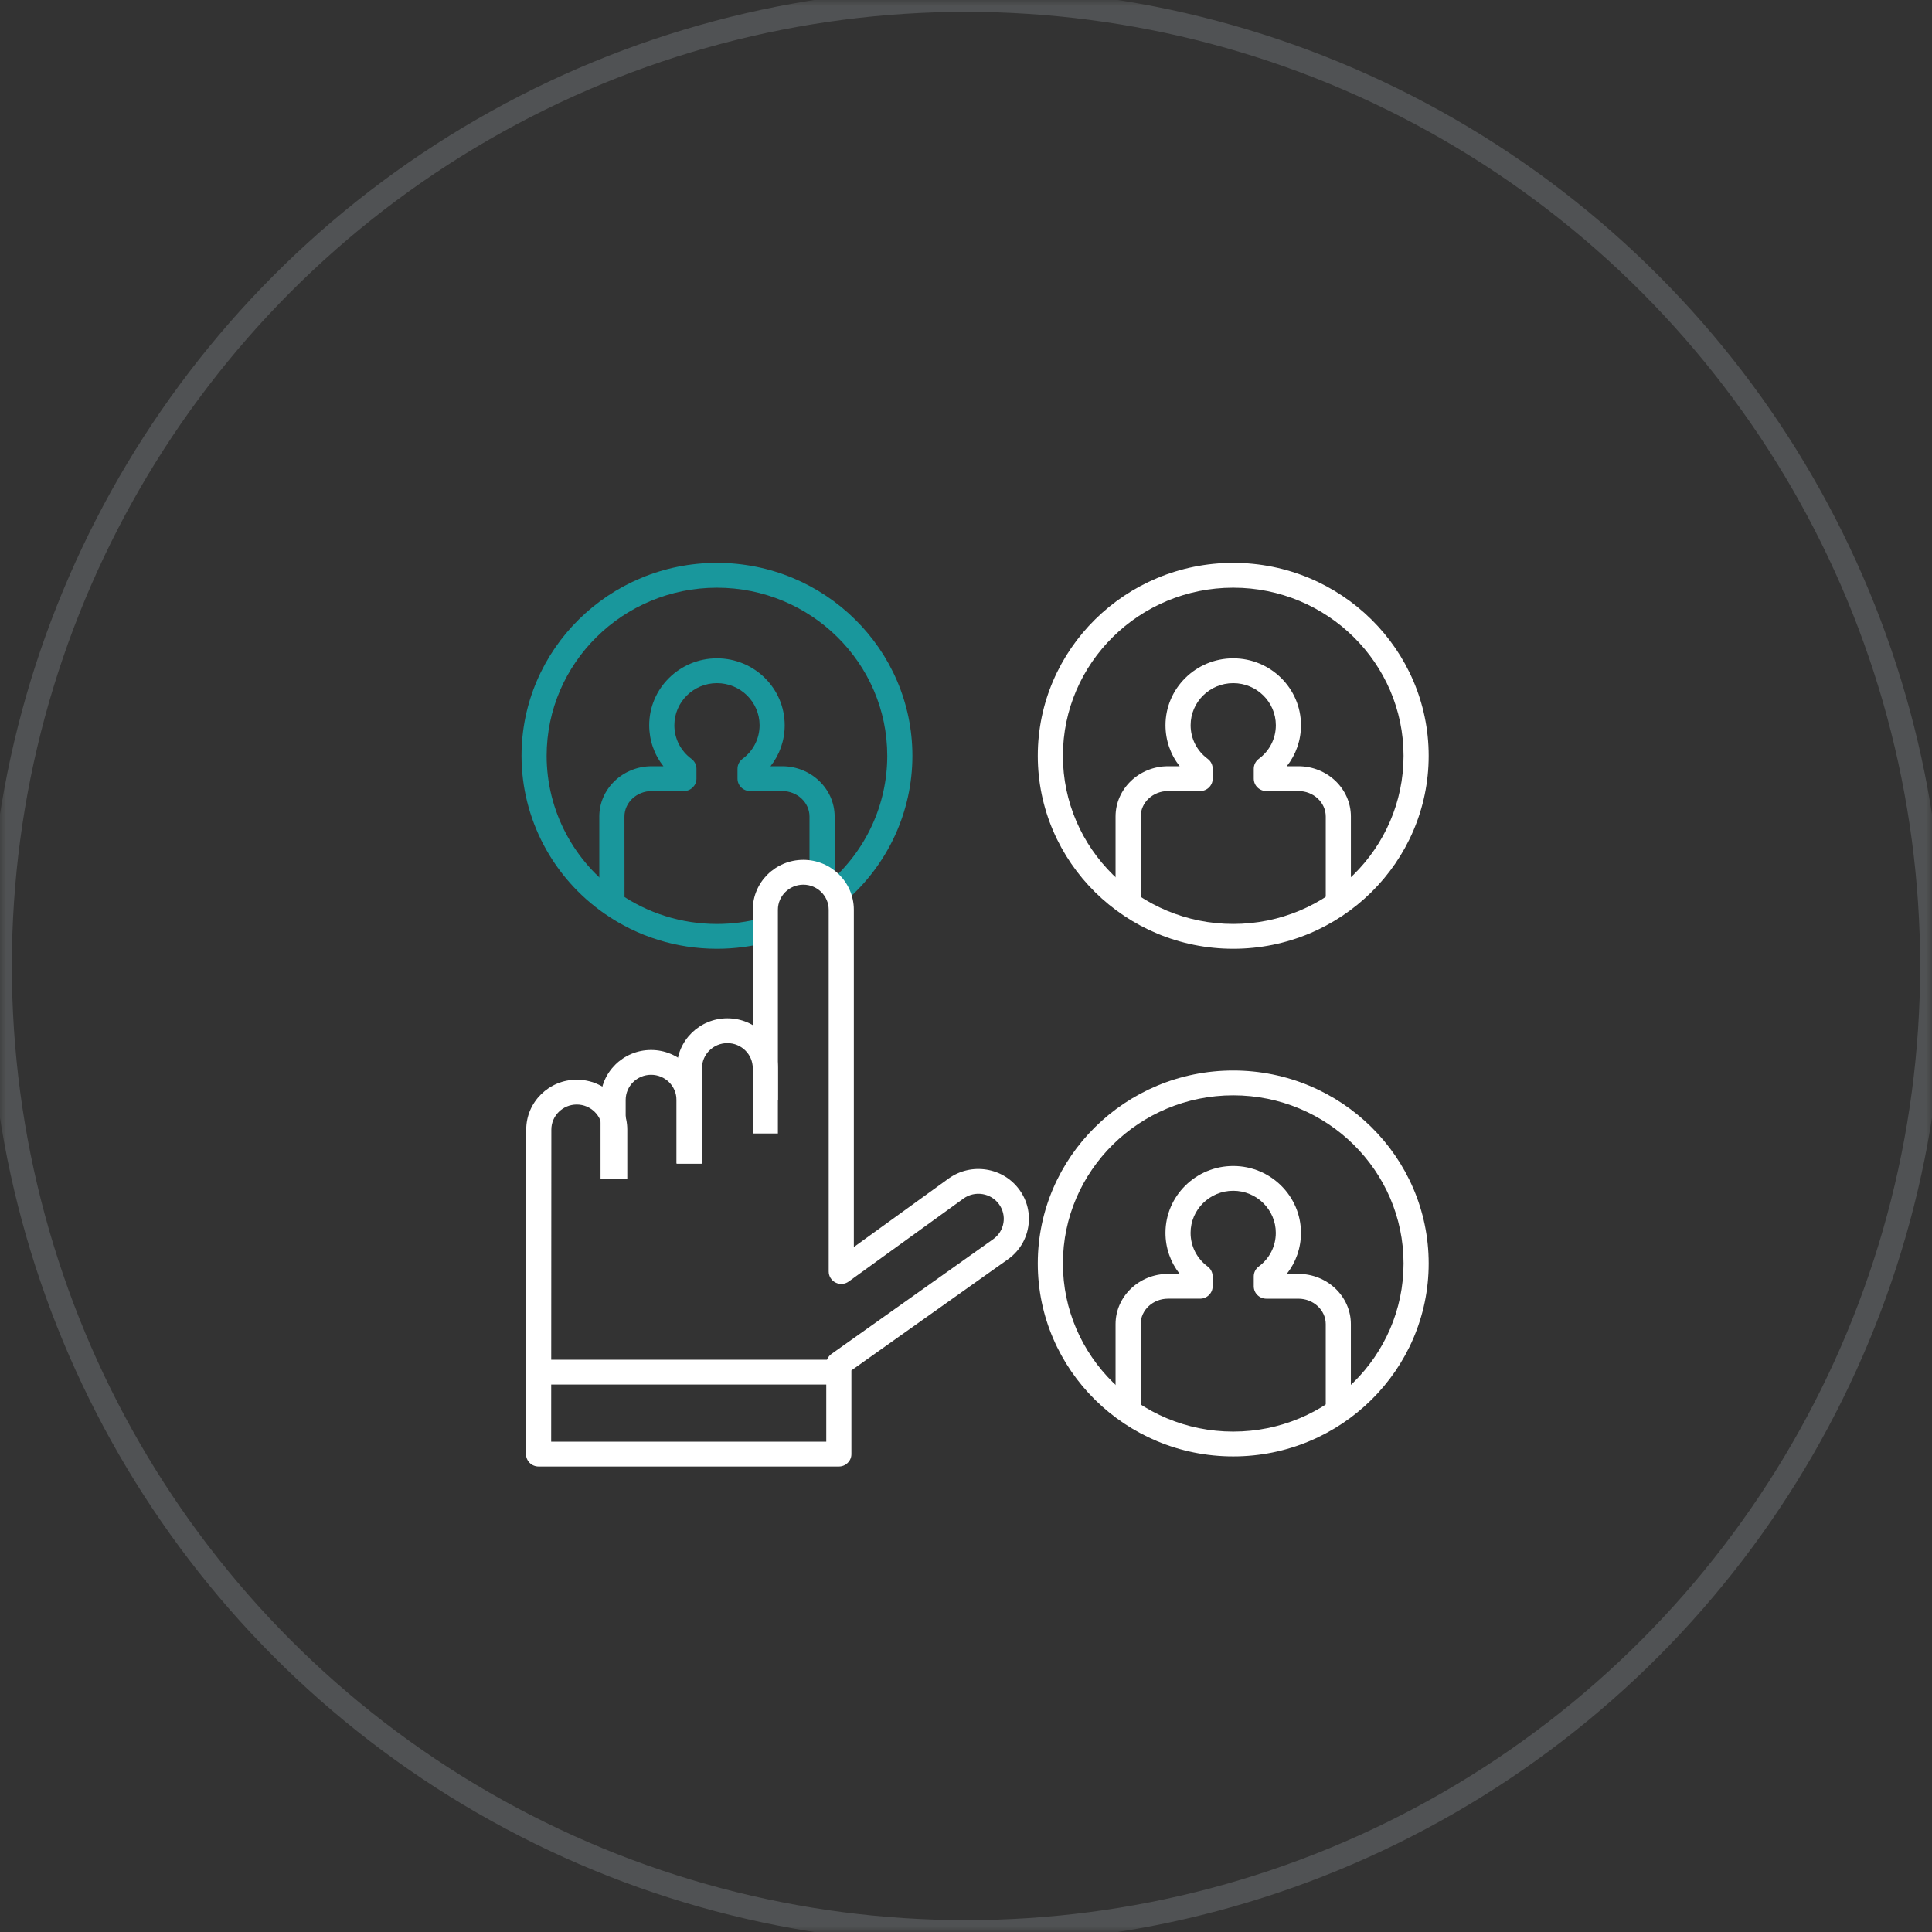
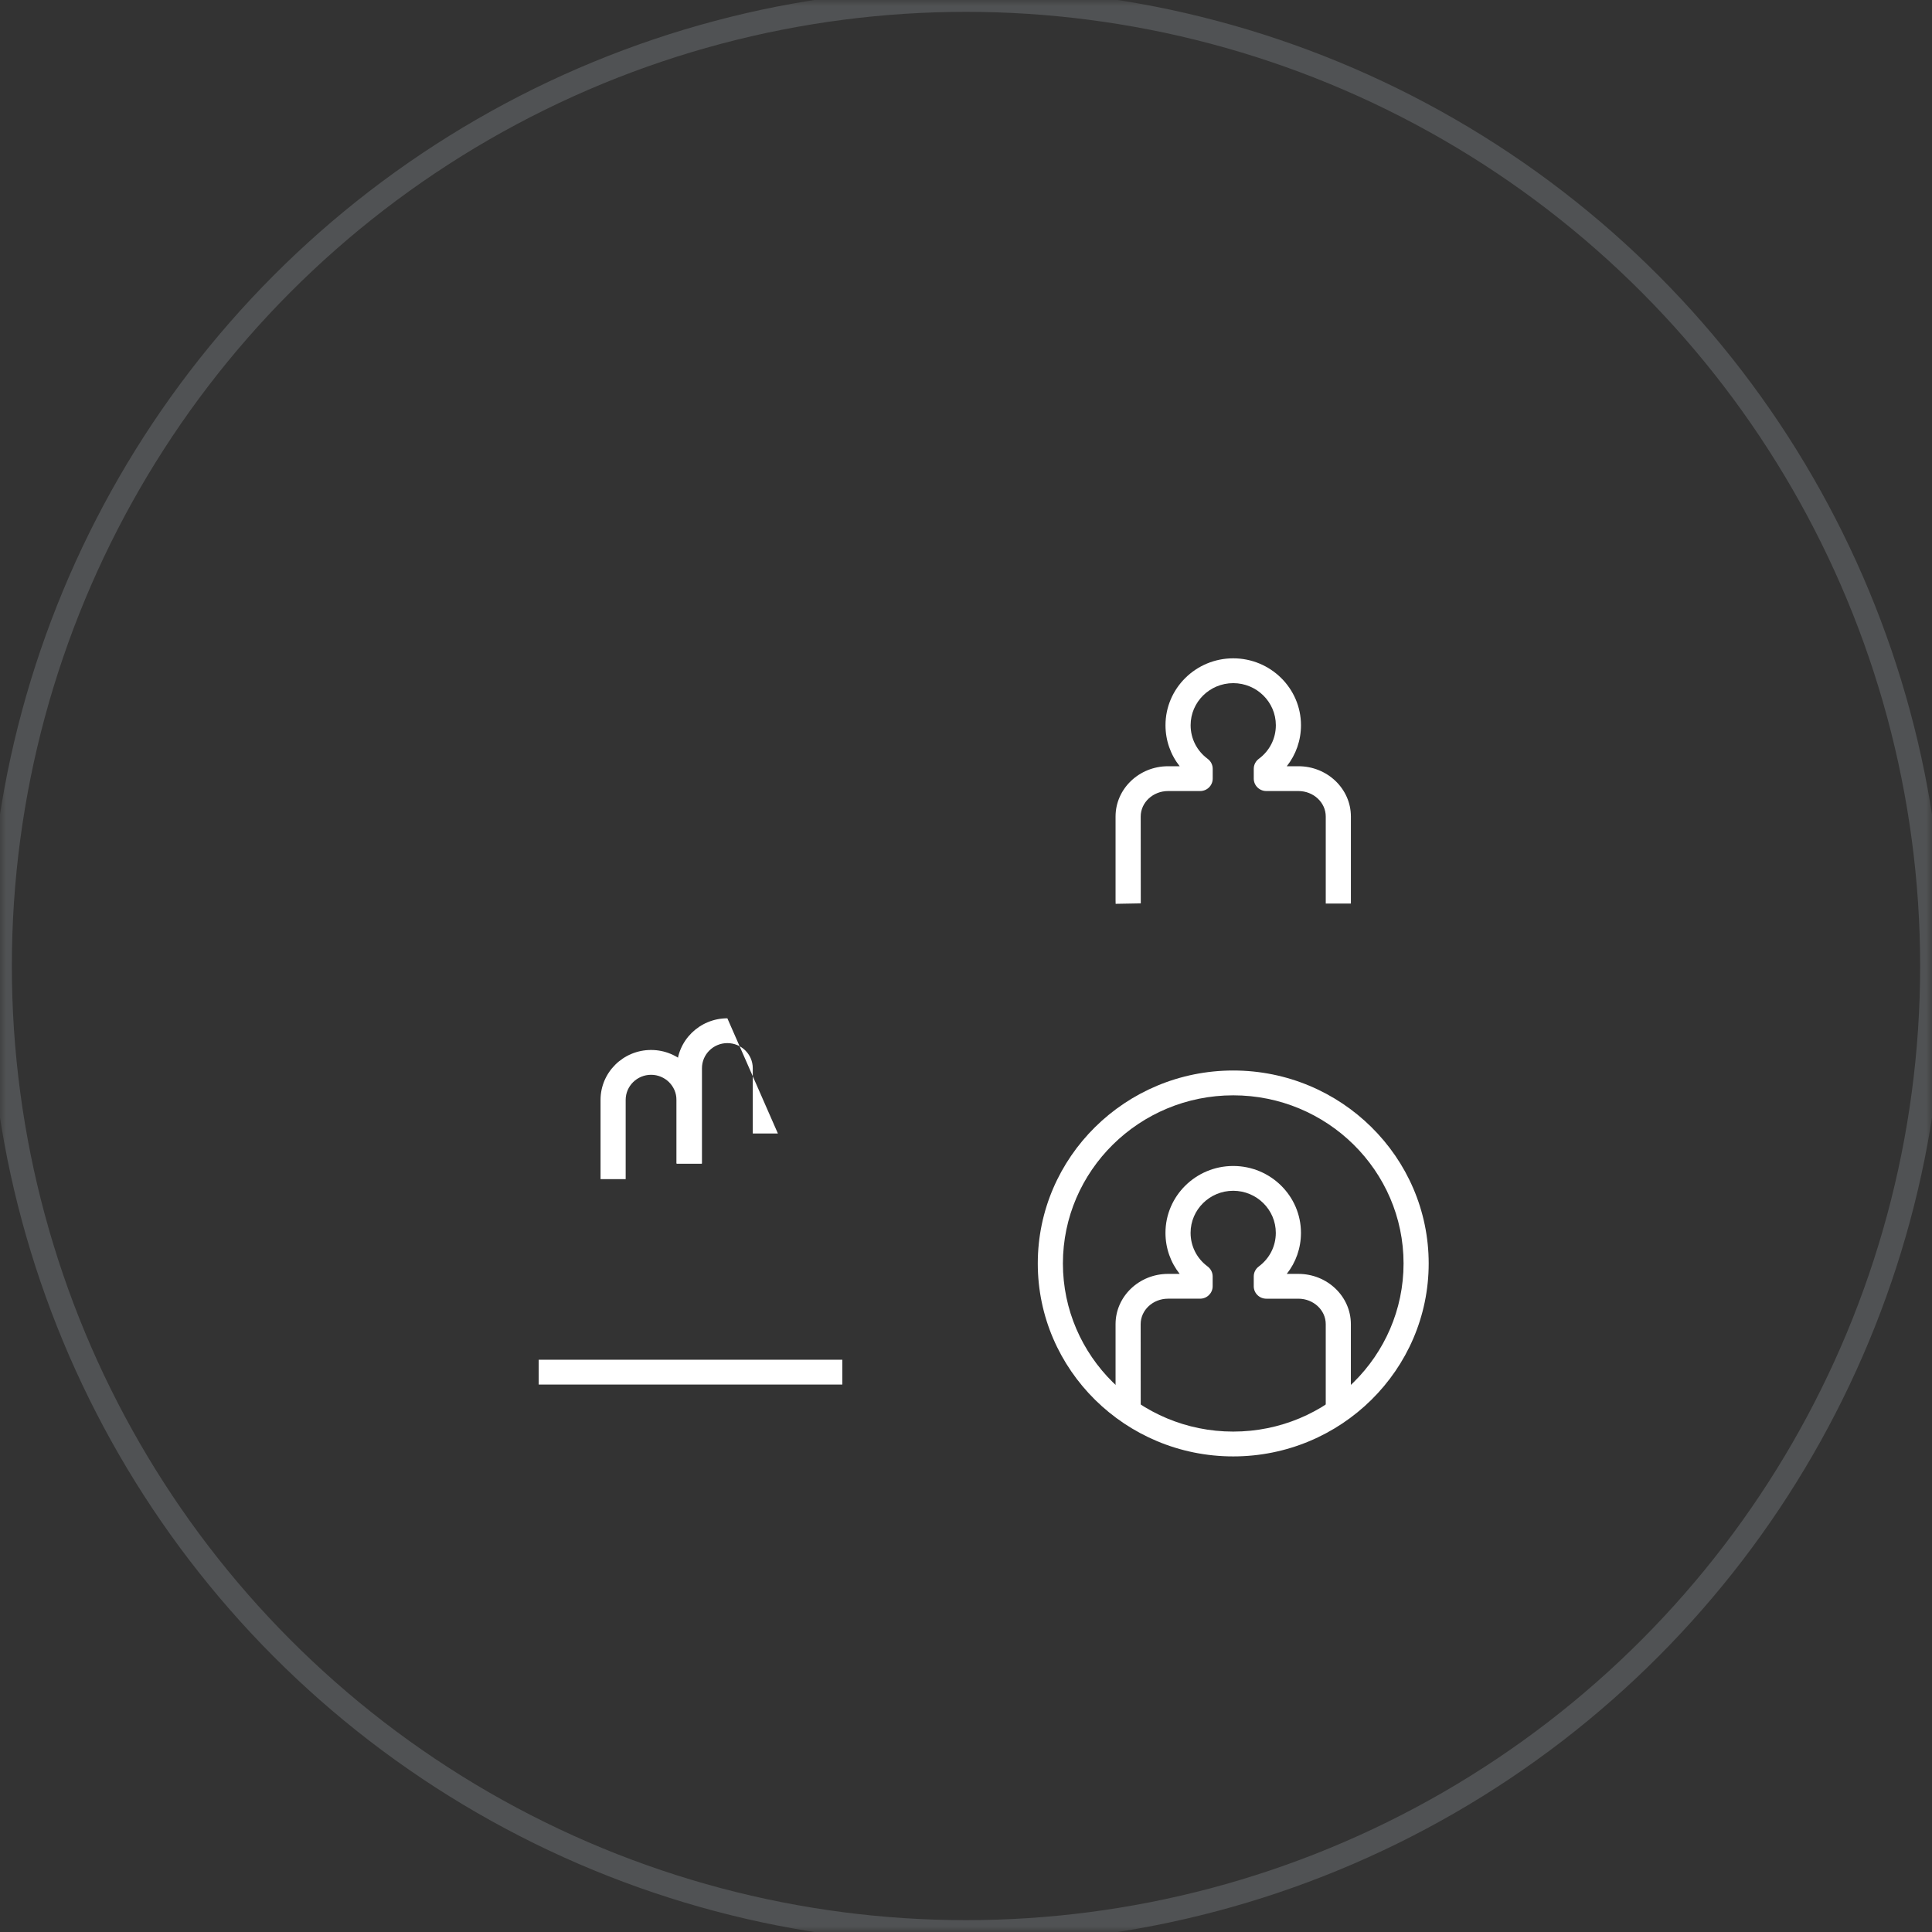
<svg xmlns="http://www.w3.org/2000/svg" xmlns:xlink="http://www.w3.org/1999/xlink" version="1.1" height="163" width="163">
  <rect width="100%" height="100%" fill="#333333" stroke="none" />
  <defs>
    <ellipse id="ellipse-1" opacity="1" rx="81.5" ry="81.5" cx="81.5" cy="81.5" />
    <mask id="mask-2" maskUnits="userSpaceOnUse" maskContentUnits="userSpaceOnUse" x="0" y="0">
      <rect opacity="1" x="0" y="0" width="163" height="163" fill="black" />
      <use xlink:href="#ellipse-1" fill="white" />
    </mask>
    <path id="path-3" opacity="1" fill-rule="evenodd" d="M94.124,76.254 L94.118,75.953 L94.118,68.888 C94.118,66.549 96.106,64.646 98.549,64.646 L99.528,64.646 C98.756,63.669 98.331,62.464 98.331,61.185 C98.331,58.074 100.895,55.542 104.046,55.542 C107.197,55.542 109.762,58.074 109.762,61.185 C109.762,62.464 109.336,63.67 108.564,64.646 L109.544,64.646 C111.987,64.646 113.973,66.549 113.973,68.888 L113.973,76.233 L111.852,76.233 L111.852,68.888 C111.852,67.703 110.816,66.739 109.544,66.739 L106.838,66.739 C106.253,66.739 105.778,66.27 105.778,65.692 L105.778,64.861 C105.778,64.531 105.935,64.221 106.202,64.023 C107.117,63.346 107.641,62.312 107.641,61.185 C107.641,59.228 106.028,57.636 104.046,57.636 C102.064,57.636 100.451,59.228 100.451,61.185 C100.451,62.312 100.976,63.346 101.89,64.023 C102.158,64.221 102.314,64.531 102.314,64.861 L102.314,65.692 C102.314,66.27 101.84,66.739 101.254,66.739 L98.55,66.739 C97.276,66.739 96.24,67.702 96.24,68.888 L96.246,76.216 L94.124,76.254Z" />
-     <path id="path-4" opacity="1" fill-rule="evenodd" d="M87.556,63.766 C87.556,72.743 94.954,80.046 104.046,80.046 C113.139,80.046 120.536,72.743 120.536,63.766 C120.536,54.792 113.139,47.488 104.046,47.488 C94.954,47.488 87.556,54.79 87.556,63.766 L89.676,63.766 C89.676,55.946 96.123,49.582 104.046,49.582 C111.97,49.582 118.416,55.946 118.416,63.766 C118.416,71.589 111.97,77.952 104.046,77.952 C96.123,77.952 89.676,71.589 89.676,63.766 L87.556,63.766Z" />
-     <path id="path-5" opacity="1" fill-rule="evenodd" d="M50.566,76.254 L50.561,75.953 L50.561,68.888 C50.561,66.549 52.548,64.646 54.991,64.646 L55.971,64.646 C55.199,63.669 54.773,62.464 54.773,61.185 C54.773,58.074 57.336,55.542 60.489,55.542 C63.641,55.542 66.204,58.074 66.204,61.185 C66.204,62.464 65.779,63.67 65.007,64.646 L65.987,64.646 C68.429,64.646 70.417,66.549 70.417,68.888 L70.417,74.004 L68.296,74.004 L68.296,68.888 C68.296,67.703 67.26,66.739 65.987,66.739 L63.282,66.739 C62.697,66.739 62.222,66.27 62.222,65.692 L62.222,64.861 C62.222,64.531 62.379,64.221 62.646,64.023 C63.559,63.346 64.085,62.311 64.085,61.185 C64.085,59.228 62.472,57.636 60.49,57.636 C58.508,57.636 56.895,59.228 56.895,61.185 C56.895,62.312 57.42,63.346 58.334,64.023 C58.602,64.221 58.759,64.531 58.759,64.861 L58.759,65.692 C58.759,66.27 58.284,66.739 57.698,66.739 L54.994,66.739 C53.72,66.739 52.684,67.702 52.684,68.888 L52.69,76.216 L50.566,76.254Z" />
-     <path id="path-6" opacity="1" fill-rule="evenodd" d="M60.489,80.046 C57.078,80.046 53.802,79.024 51.017,77.091 C46.624,74.045 44,69.064 44,63.766 C44,54.79 51.396,47.488 60.489,47.488 C69.581,47.488 76.978,54.791 76.978,63.766 C76.978,68.483 74.908,72.965 71.298,76.063 L69.907,74.483 C73.053,71.784 74.857,67.879 74.857,63.768 C74.857,55.947 68.411,49.583 60.487,49.583 C52.565,49.583 46.119,55.947 46.119,63.768 C46.119,68.383 48.405,72.725 52.236,75.38 C54.662,77.063 57.516,77.954 60.487,77.954 C61.777,77.954 63.056,77.785 64.287,77.451 L64.847,79.471 C63.435,79.853 61.967,80.046 60.489,80.046Z" />
    <path id="path-7" opacity="1" fill-rule="evenodd" d="M94.124,119.084 L94.118,118.783 L94.118,111.717 C94.118,109.378 96.106,107.476 98.549,107.476 L99.528,107.476 C98.755,106.499 98.329,105.295 98.329,104.015 C98.329,100.904 100.894,98.372 104.045,98.372 C107.196,98.372 109.76,100.903 109.76,104.015 C109.76,105.295 109.335,106.499 108.563,107.476 L109.542,107.476 C111.985,107.476 113.971,109.378 113.971,111.717 L113.971,119.062 L111.851,119.062 L111.851,111.717 C111.851,110.532 110.815,109.569 109.542,109.569 L106.837,109.569 C106.252,109.569 105.777,109.1 105.777,108.523 L105.777,107.691 C105.777,107.361 105.933,107.052 106.199,106.853 C107.114,106.175 107.638,105.14 107.638,104.013 C107.638,102.057 106.025,100.464 104.043,100.464 C102.061,100.464 100.448,102.057 100.448,104.013 C100.448,105.14 100.973,106.175 101.888,106.853 C102.153,107.052 102.31,107.361 102.31,107.691 L102.31,108.521 C102.31,109.099 101.835,109.568 101.25,109.568 L98.546,109.568 C97.272,109.568 96.236,110.531 96.236,111.716 L96.241,119.045 L94.124,119.084Z" />
    <path id="path-8" opacity="1" fill-rule="evenodd" d="M87.556,106.597 C87.556,115.573 94.954,122.875 104.046,122.875 C113.139,122.875 120.536,115.573 120.536,106.597 C120.536,97.62 113.139,90.317 104.046,90.317 C94.954,90.317 87.556,97.62 87.556,106.597 L89.676,106.597 C89.676,98.774 96.123,92.411 104.046,92.411 C111.97,92.411 118.416,98.773 118.416,106.597 C118.416,114.417 111.97,120.781 104.046,120.781 C96.123,120.781 89.676,114.417 89.676,106.597 L87.556,106.597Z" />
-     <path id="path-9" opacity="1" fill-rule="evenodd" d="M70.772,123.727 L45.439,123.727 C45.158,123.727 44.888,123.617 44.688,123.42 C44.489,123.222 44.377,122.957 44.379,122.679 L44.396,95.302 C44.396,92.981 46.308,91.093 48.659,91.093 C51.01,91.093 52.923,92.981 52.923,95.302 L52.923,99.483 L50.802,99.483 L50.802,95.302 C50.802,94.136 49.841,93.187 48.659,93.187 C47.478,93.187 46.516,94.136 46.516,95.302 L46.501,121.634 L69.711,121.634 L69.711,115.08 C69.711,114.744 69.875,114.427 70.153,114.23 L83.794,104.549 C84.259,104.22 84.566,103.731 84.659,103.173 C84.751,102.616 84.618,102.057 84.285,101.598 C83.951,101.139 83.455,100.836 82.891,100.745 C82.324,100.656 81.759,100.785 81.294,101.116 L71.604,108.122 C71.281,108.355 70.855,108.389 70.497,108.21 C70.141,108.031 69.916,107.67 69.916,107.276 L69.916,76.755 C69.916,75.588 68.955,74.638 67.773,74.638 C66.592,74.638 65.63,75.588 65.63,76.755 L65.63,92.799 L63.51,92.799 L63.51,76.754 C63.51,74.431 65.422,72.543 67.773,72.543 C70.124,72.543 72.037,74.431 72.037,76.754 L72.037,105.212 L80.047,99.421 C80.98,98.759 82.108,98.501 83.232,98.68 C84.355,98.861 85.341,99.464 86.005,100.378 C86.67,101.289 86.935,102.403 86.75,103.514 C86.566,104.623 85.956,105.595 85.031,106.252 L71.831,115.619 L71.831,122.683 C71.832,123.258 71.357,123.727 70.772,123.727Z" />
-     <path id="path-10" opacity="1" fill-rule="evenodd" d="M59.224,98.17 L57.103,98.17 L57.103,90.122 C57.103,87.801 59.016,85.913 61.367,85.913 C63.718,85.913 65.63,87.801 65.63,90.122 L65.63,95.632 L63.51,95.632 L63.51,90.122 C63.51,88.955 62.549,88.006 61.367,88.006 C60.185,88.006 59.224,88.955 59.224,90.122 L59.224,98.17Z" />
+     <path id="path-10" opacity="1" fill-rule="evenodd" d="M59.224,98.17 L57.103,98.17 L57.103,90.122 C57.103,87.801 59.016,85.913 61.367,85.913 L65.63,95.632 L63.51,95.632 L63.51,90.122 C63.51,88.955 62.549,88.006 61.367,88.006 C60.185,88.006 59.224,88.955 59.224,90.122 L59.224,98.17Z" />
    <path id="path-11" opacity="1" fill-rule="evenodd" d="M52.787,99.483 L50.667,99.483 L50.667,92.796 C50.667,90.475 52.579,88.585 54.93,88.585 C57.281,88.585 59.194,90.475 59.194,92.796 L59.194,98.17 L57.073,98.17 L57.073,92.796 C57.073,91.629 56.112,90.679 54.93,90.679 C53.749,90.679 52.787,91.629 52.787,92.796 L52.787,99.483Z" />
    <rect id="rect-12" opacity="1" x="45.449" y="114.719" width="25.617" height="2.093" rx="0" ry="0" />
  </defs>
  <g opacity="1">
    <g opacity="0.2">
      <use xlink:href="#ellipse-1" fill-opacity="0" stroke="rgb(197,207,214)" stroke-opacity="1" stroke-width="2" stroke-linecap="butt" stroke-linejoin="miter" mask="url(#mask-2)" />
    </g>
    <g opacity="1">
      <g opacity="1">
        <g opacity="1">
          <use xlink:href="#path-3" fill="rgb(255,255,255)" fill-opacity="1" />
        </g>
        <g opacity="1">
          <use xlink:href="#path-4" fill="rgb(255,255,255)" fill-opacity="1" />
        </g>
      </g>
      <g opacity="1">
        <g opacity="1">
          <use xlink:href="#path-5" fill="rgb(25,151,156)" fill-opacity="1" />
        </g>
        <g opacity="1">
          <use xlink:href="#path-6" fill="rgb(25,151,156)" fill-opacity="1" />
        </g>
      </g>
      <g opacity="1">
        <g opacity="1">
          <use xlink:href="#path-7" fill="rgb(255,255,255)" fill-opacity="1" />
        </g>
        <g opacity="1">
          <use xlink:href="#path-8" fill="rgb(255,255,255)" fill-opacity="1" />
        </g>
      </g>
      <g opacity="1">
        <g opacity="1">
          <use xlink:href="#path-9" fill="rgb(255,255,255)" fill-opacity="1" />
        </g>
        <g opacity="1">
          <use xlink:href="#path-10" fill="rgb(255,255,255)" fill-opacity="1" />
        </g>
        <g opacity="1">
          <use xlink:href="#path-11" fill="rgb(255,255,255)" fill-opacity="1" />
        </g>
        <g opacity="1">
          <use xlink:href="#rect-12" fill="rgb(255,255,255)" fill-opacity="1" />
        </g>
      </g>
    </g>
  </g>
</svg>